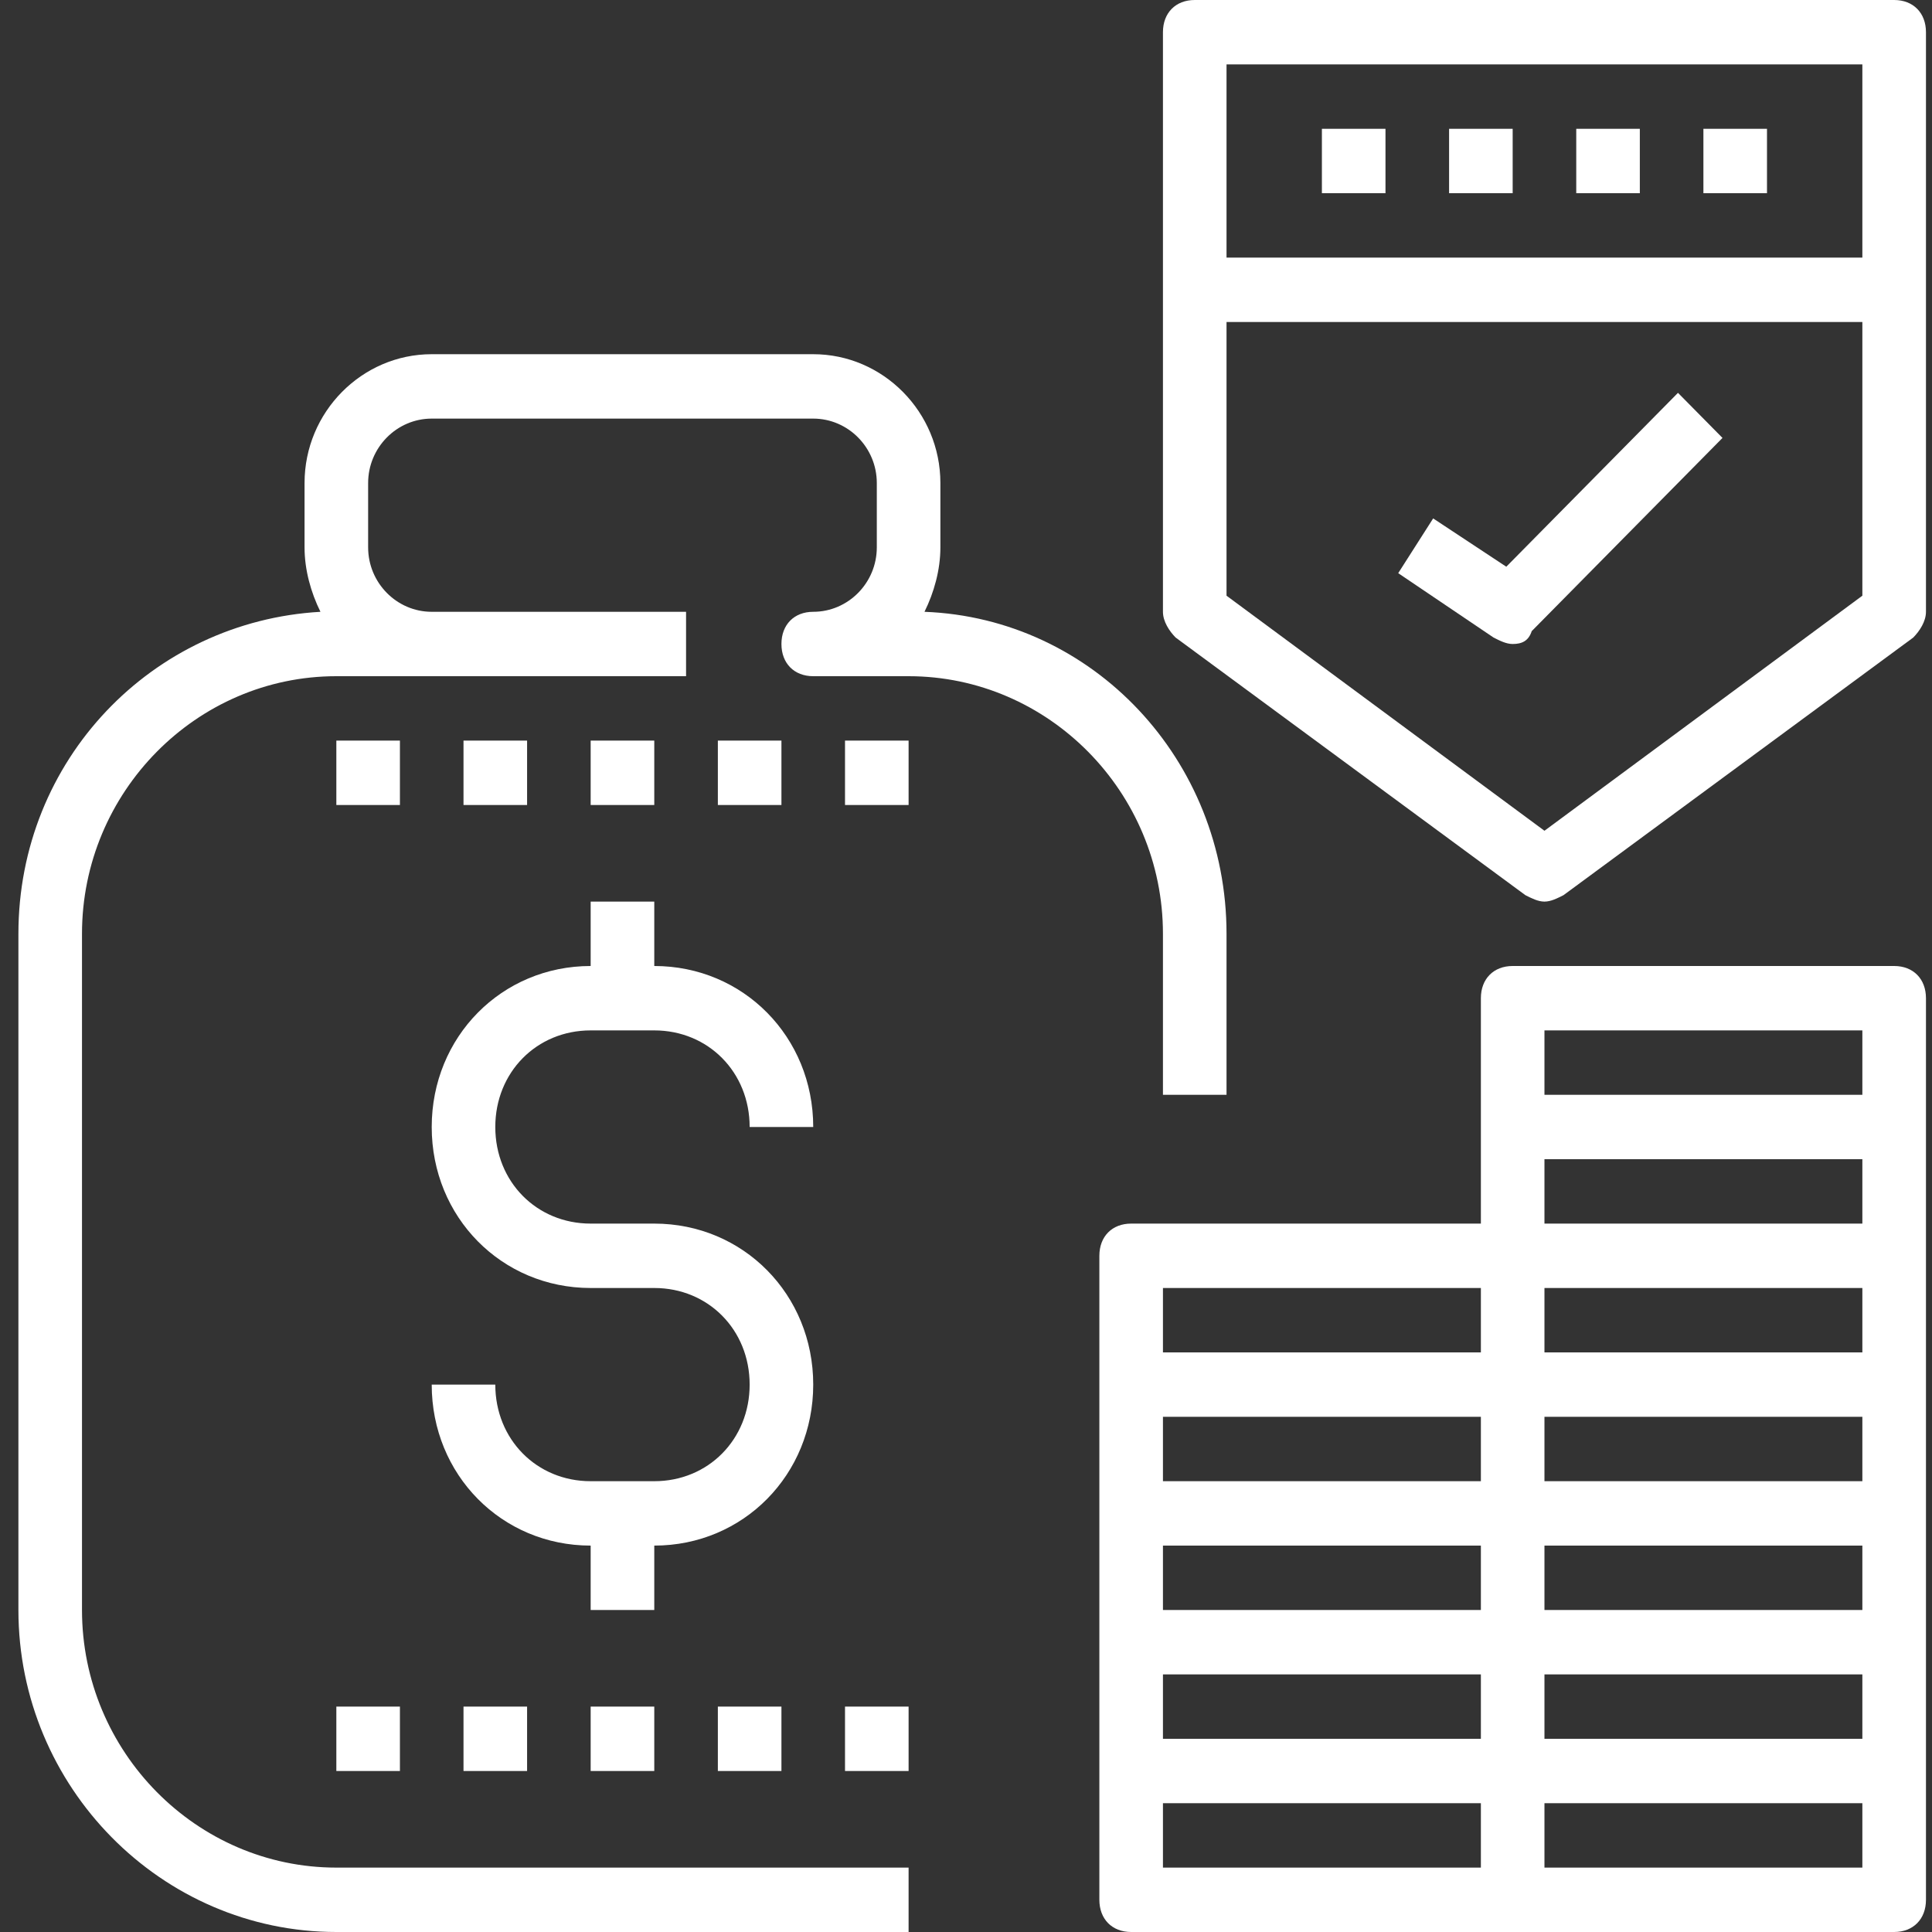
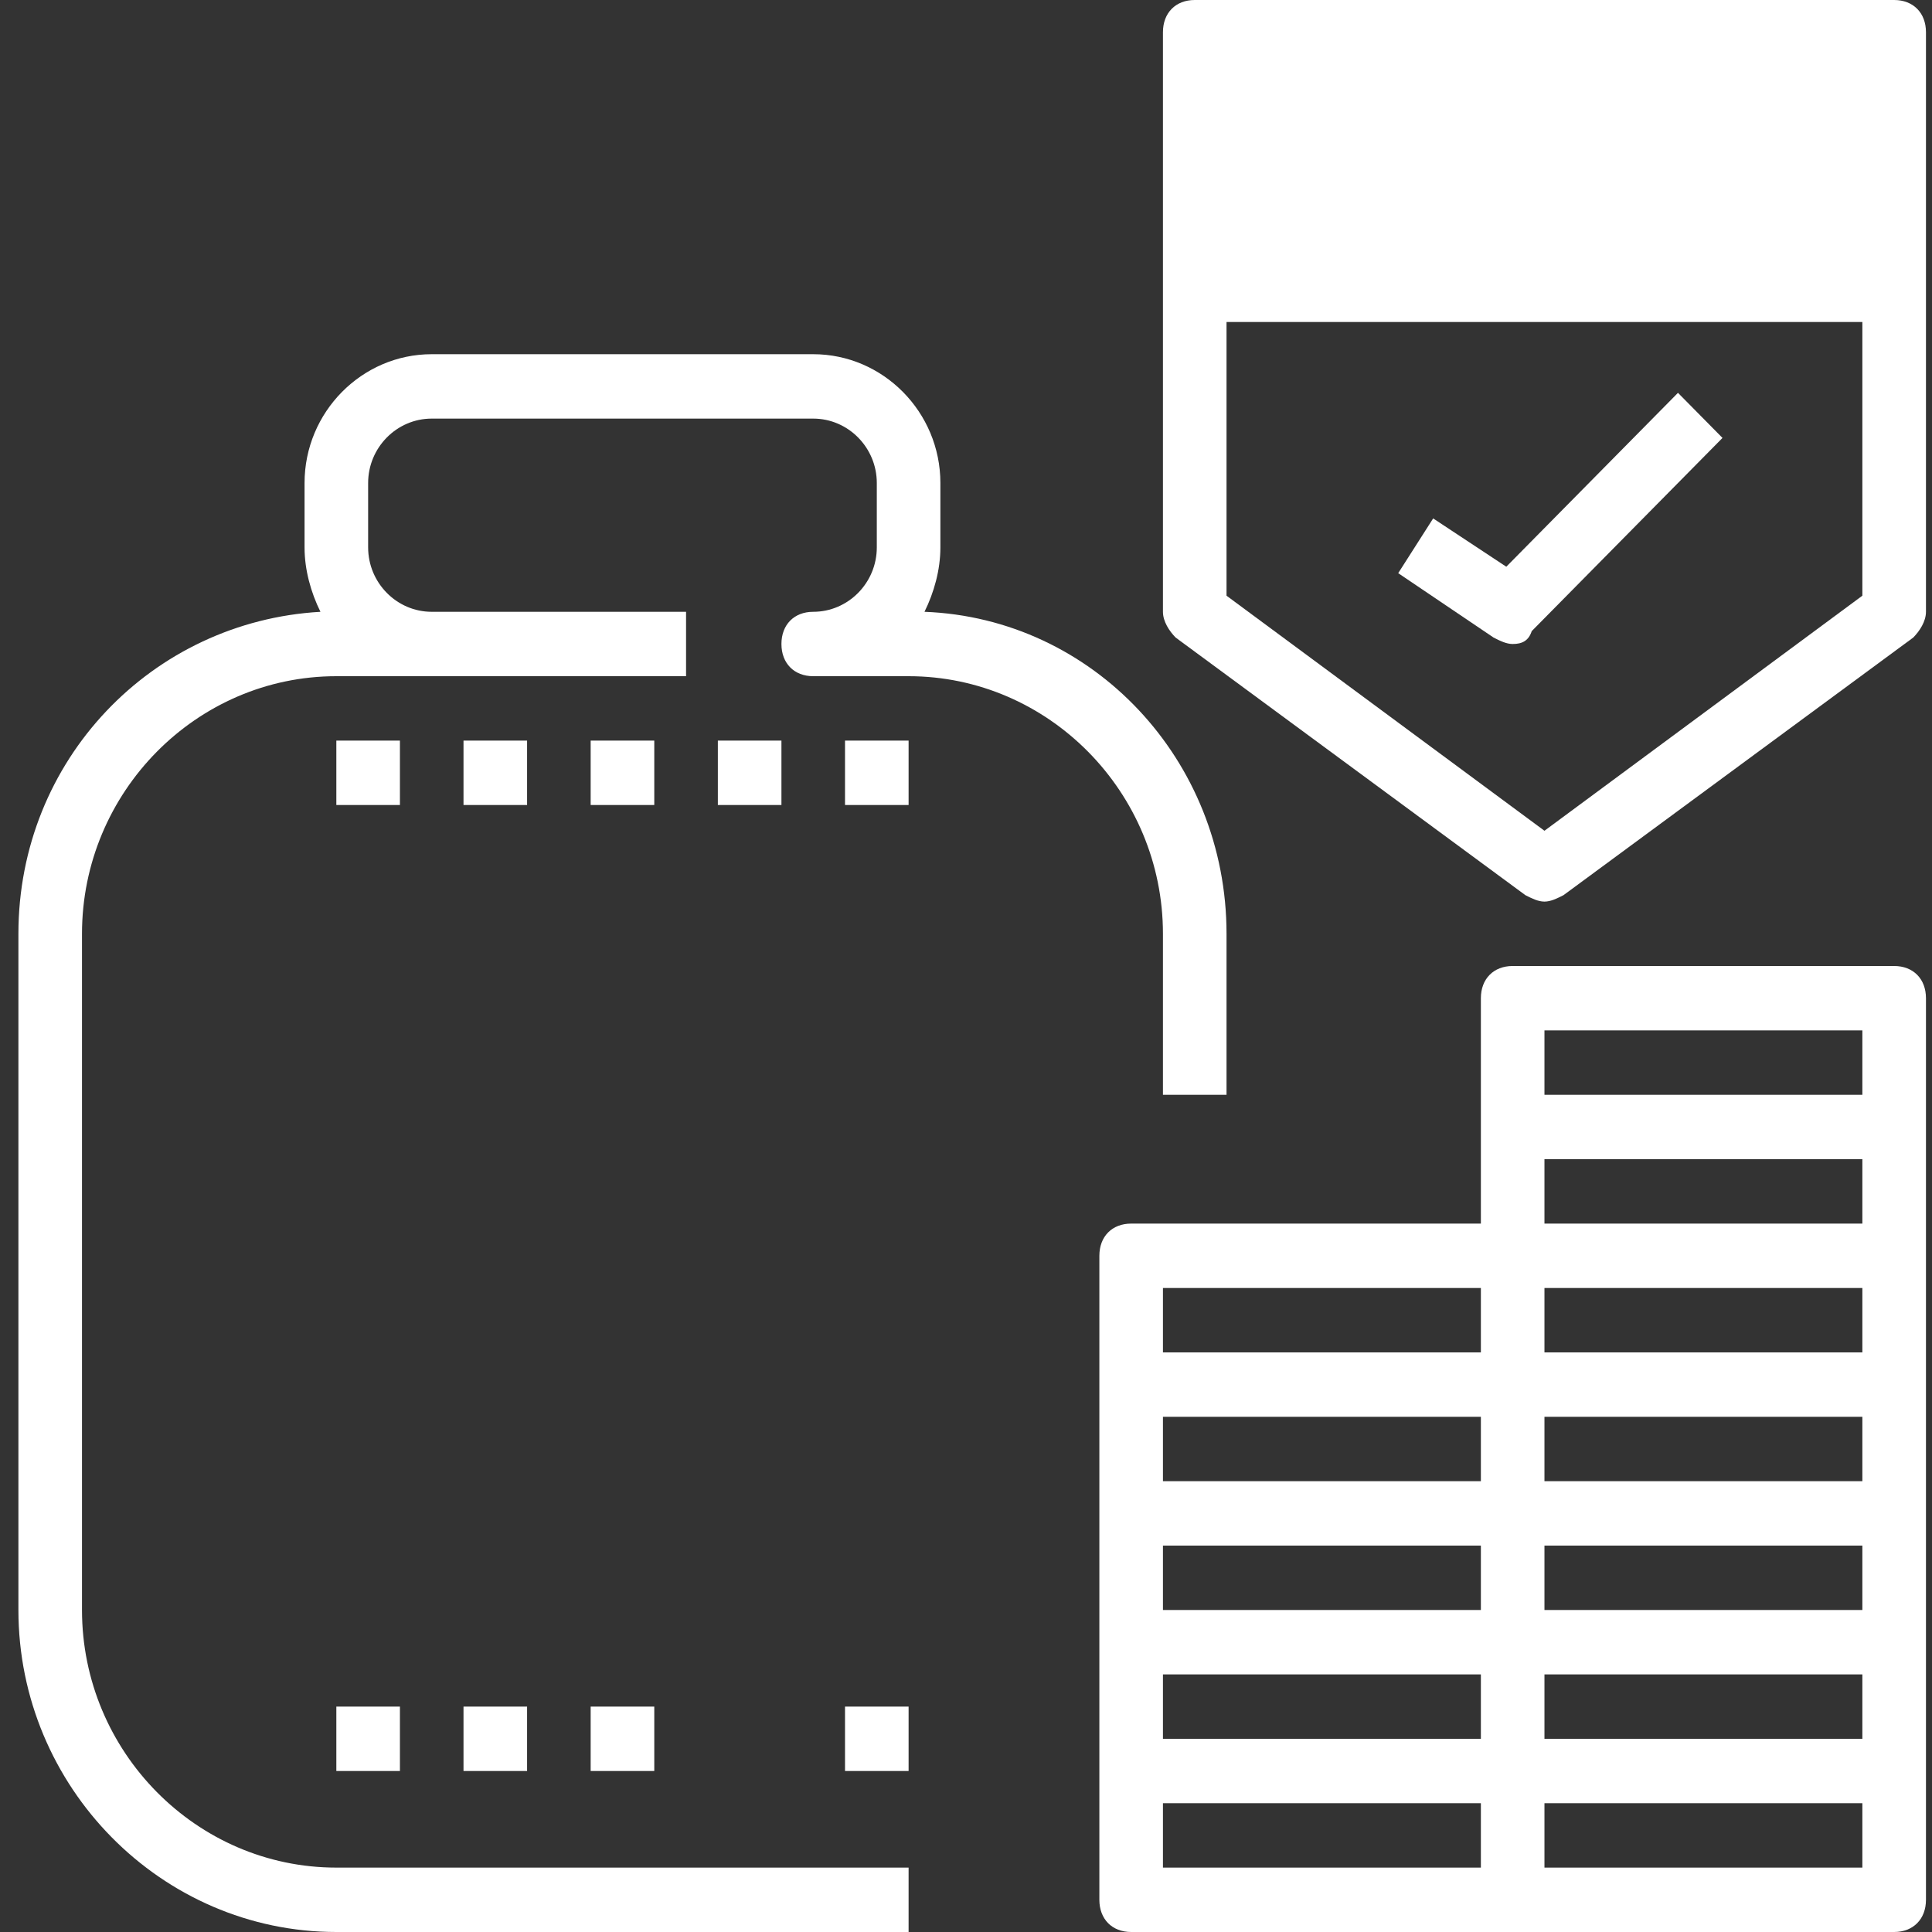
<svg xmlns="http://www.w3.org/2000/svg" width="66" height="66" viewBox="0 0 66 66" fill="none">
  <rect x="0" y="0" width="66" height="66" fill="#333333" stroke="none" />
  <g clip-path="url(#clip0_4020_188)">
    <path d="M39.728 37.4H41.9V31.9C41.9 25.96 37.339 21.12 31.582 20.9C31.908 20.24 32.125 19.47 32.125 18.7V16.5C32.125 14.08 30.17 12.1 27.781 12.1H14.748C12.359 12.1 10.404 14.08 10.404 16.5V18.7C10.404 19.47 10.621 20.24 10.947 20.9C5.191 21.23 0.629 25.96 0.629 31.9V55C0.629 61.05 5.516 66 11.49 66H31.039V63.8H11.49C6.711 63.8 2.801 59.84 2.801 55V31.9C2.801 27.06 6.711 23.1 11.49 23.1H14.748H23.437V20.9H14.748C13.553 20.9 12.576 19.91 12.576 18.7V16.5C12.576 15.29 13.553 14.3 14.748 14.3H27.781C28.976 14.3 29.953 15.29 29.953 16.5V18.7C29.953 19.91 28.976 20.9 27.781 20.9C27.129 20.9 26.695 21.34 26.695 22C26.695 22.66 27.129 23.1 27.781 23.1H31.039C35.818 23.1 39.728 27.06 39.728 31.9V37.4Z" fill="white" />
-     <path d="M20.178 35.2H22.351C24.197 35.2 25.609 36.63 25.609 38.5H27.781C27.781 35.42 25.392 33 22.351 33V30.8H20.178V33C17.137 33 14.748 35.42 14.748 38.5C14.748 41.58 17.137 44 20.178 44H22.351C24.197 44 25.609 45.43 25.609 47.3C25.609 49.17 24.197 50.6 22.351 50.6H20.178C18.332 50.6 16.92 49.17 16.92 47.3H14.748C14.748 50.38 17.137 52.8 20.178 52.8V55H22.351V52.8C25.392 52.8 27.781 50.38 27.781 47.3C27.781 44.22 25.392 41.8 22.351 41.8H20.178C18.332 41.8 16.92 40.37 16.92 38.5C16.92 36.63 18.332 35.2 20.178 35.2Z" fill="white" />
    <path d="M13.662 25.3H11.49V27.5H13.662V25.3Z" fill="white" />
    <path d="M18.006 25.3H15.834V27.5H18.006V25.3Z" fill="white" />
    <path d="M22.351 25.3H20.178V27.5H22.351V25.3Z" fill="white" />
    <path d="M26.695 25.3H24.523V27.5H26.695V25.3Z" fill="white" />
    <path d="M31.039 25.3H28.867V27.5H31.039V25.3Z" fill="white" />
    <path d="M13.662 58.3H11.49V60.5H13.662V58.3Z" fill="white" />
    <path d="M18.006 58.3H15.834V60.5H18.006V58.3Z" fill="white" />
    <path d="M22.351 58.3H20.178V60.5H22.351V58.3Z" fill="white" />
-     <path d="M26.695 58.3H24.523V60.5H26.695V58.3Z" fill="white" />
    <path d="M31.039 58.3H28.867V60.5H31.039V58.3Z" fill="white" />
    <path d="M64.708 33H51.675C51.023 33 50.589 33.44 50.589 34.1V38.5V41.8H38.642C37.99 41.8 37.556 42.24 37.556 42.9V47.3V51.7V56.1V60.5V64.9C37.556 65.56 37.99 66 38.642 66H51.675H64.708C65.359 66 65.794 65.56 65.794 64.9V60.5V56.1V51.7V47.3V42.9V38.5V34.1C65.794 33.44 65.359 33 64.708 33ZM52.761 39.6H63.621V41.8H52.761V39.6ZM63.621 44V46.2H52.761V44H63.621ZM63.621 50.6H52.761V48.4H63.621V50.6ZM63.621 55H52.761V52.8H63.621V55ZM39.728 52.8H50.589V55H39.728V52.8ZM50.589 50.6H39.728V48.4H50.589V50.6ZM39.728 57.2H50.589V59.4H39.728V57.2ZM52.761 57.2H63.621V59.4H52.761V57.2ZM52.761 35.2H63.621V37.4H52.761V35.2ZM39.728 44H50.589V46.2H39.728V44ZM39.728 61.6H50.589V63.8H39.728V61.6ZM63.621 63.8H52.761V61.6H63.621V63.8Z" fill="white" />
-     <path d="M64.707 0H40.814C40.162 0 39.728 0.44 39.728 1.1V20.9C39.728 21.23 39.945 21.56 40.162 21.78L52.109 30.58C52.326 30.69 52.544 30.8 52.761 30.8C52.978 30.8 53.195 30.69 53.412 30.58L65.359 21.78C65.576 21.56 65.794 21.23 65.794 20.9V1.1C65.794 0.44 65.359 0 64.707 0ZM63.621 2.2V8.8H41.9V2.2H63.621ZM52.761 28.38L41.9 20.35V11H63.621V20.35L52.761 28.38Z" fill="white" />
+     <path d="M64.707 0H40.814C40.162 0 39.728 0.44 39.728 1.1V20.9C39.728 21.23 39.945 21.56 40.162 21.78L52.109 30.58C52.326 30.69 52.544 30.8 52.761 30.8C52.978 30.8 53.195 30.69 53.412 30.58L65.359 21.78C65.576 21.56 65.794 21.23 65.794 20.9V1.1C65.794 0.44 65.359 0 64.707 0ZM63.621 2.2H41.9V2.2H63.621ZM52.761 28.38L41.9 20.35V11H63.621V20.35L52.761 28.38Z" fill="white" />
    <path d="M47.33 4.4H45.158V6.6H47.33V4.4Z" fill="white" />
    <path d="M51.675 4.4H49.503V6.6H51.675V4.4Z" fill="white" />
    <path d="M56.019 4.4H53.847V6.6H56.019V4.4Z" fill="white" />
-     <path d="M60.363 4.4H58.191V6.6H60.363V4.4Z" fill="white" />
    <path d="M51.457 19.36L48.959 17.71L47.765 19.58L51.023 21.78C51.24 21.89 51.457 22 51.675 22C52 22 52.218 21.89 52.326 21.56L58.843 14.96L57.322 13.42L51.457 19.36Z" fill="white" />
  </g>
  <defs>
    <clipPath id="clip0_4020_188">
      <rect width="66" height="66" fill="white" />
    </clipPath>
  </defs>
</svg>